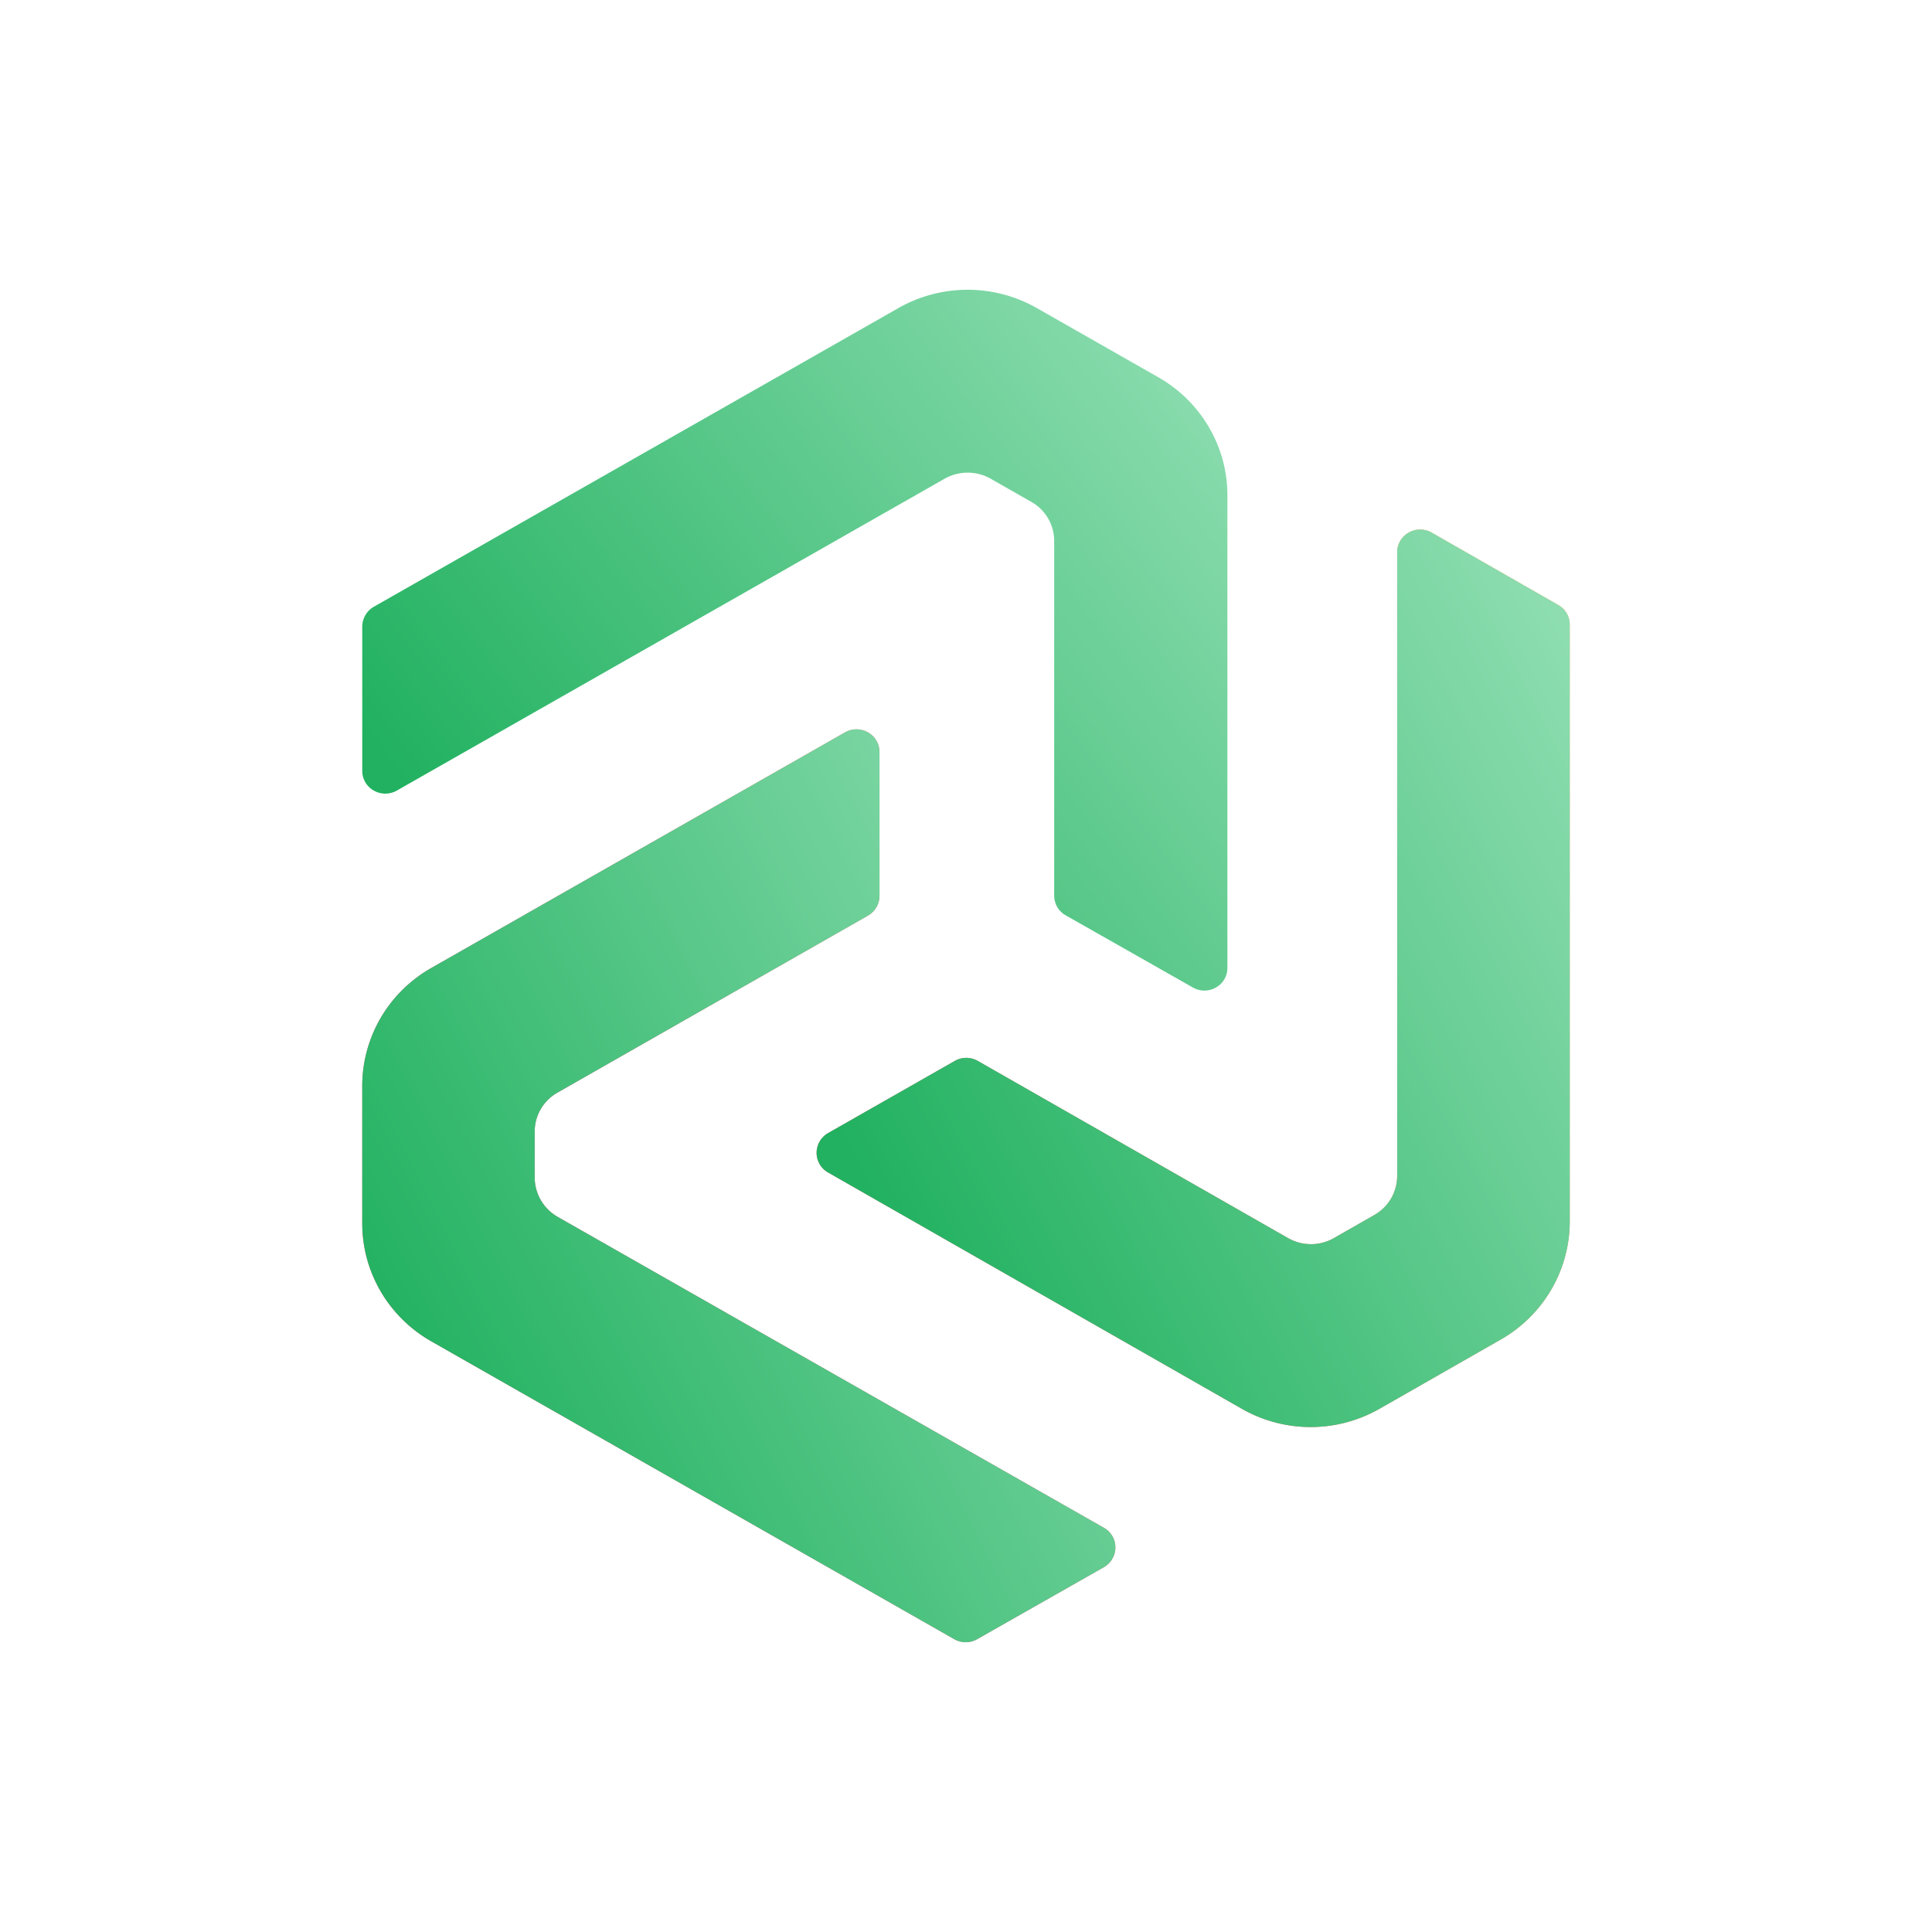
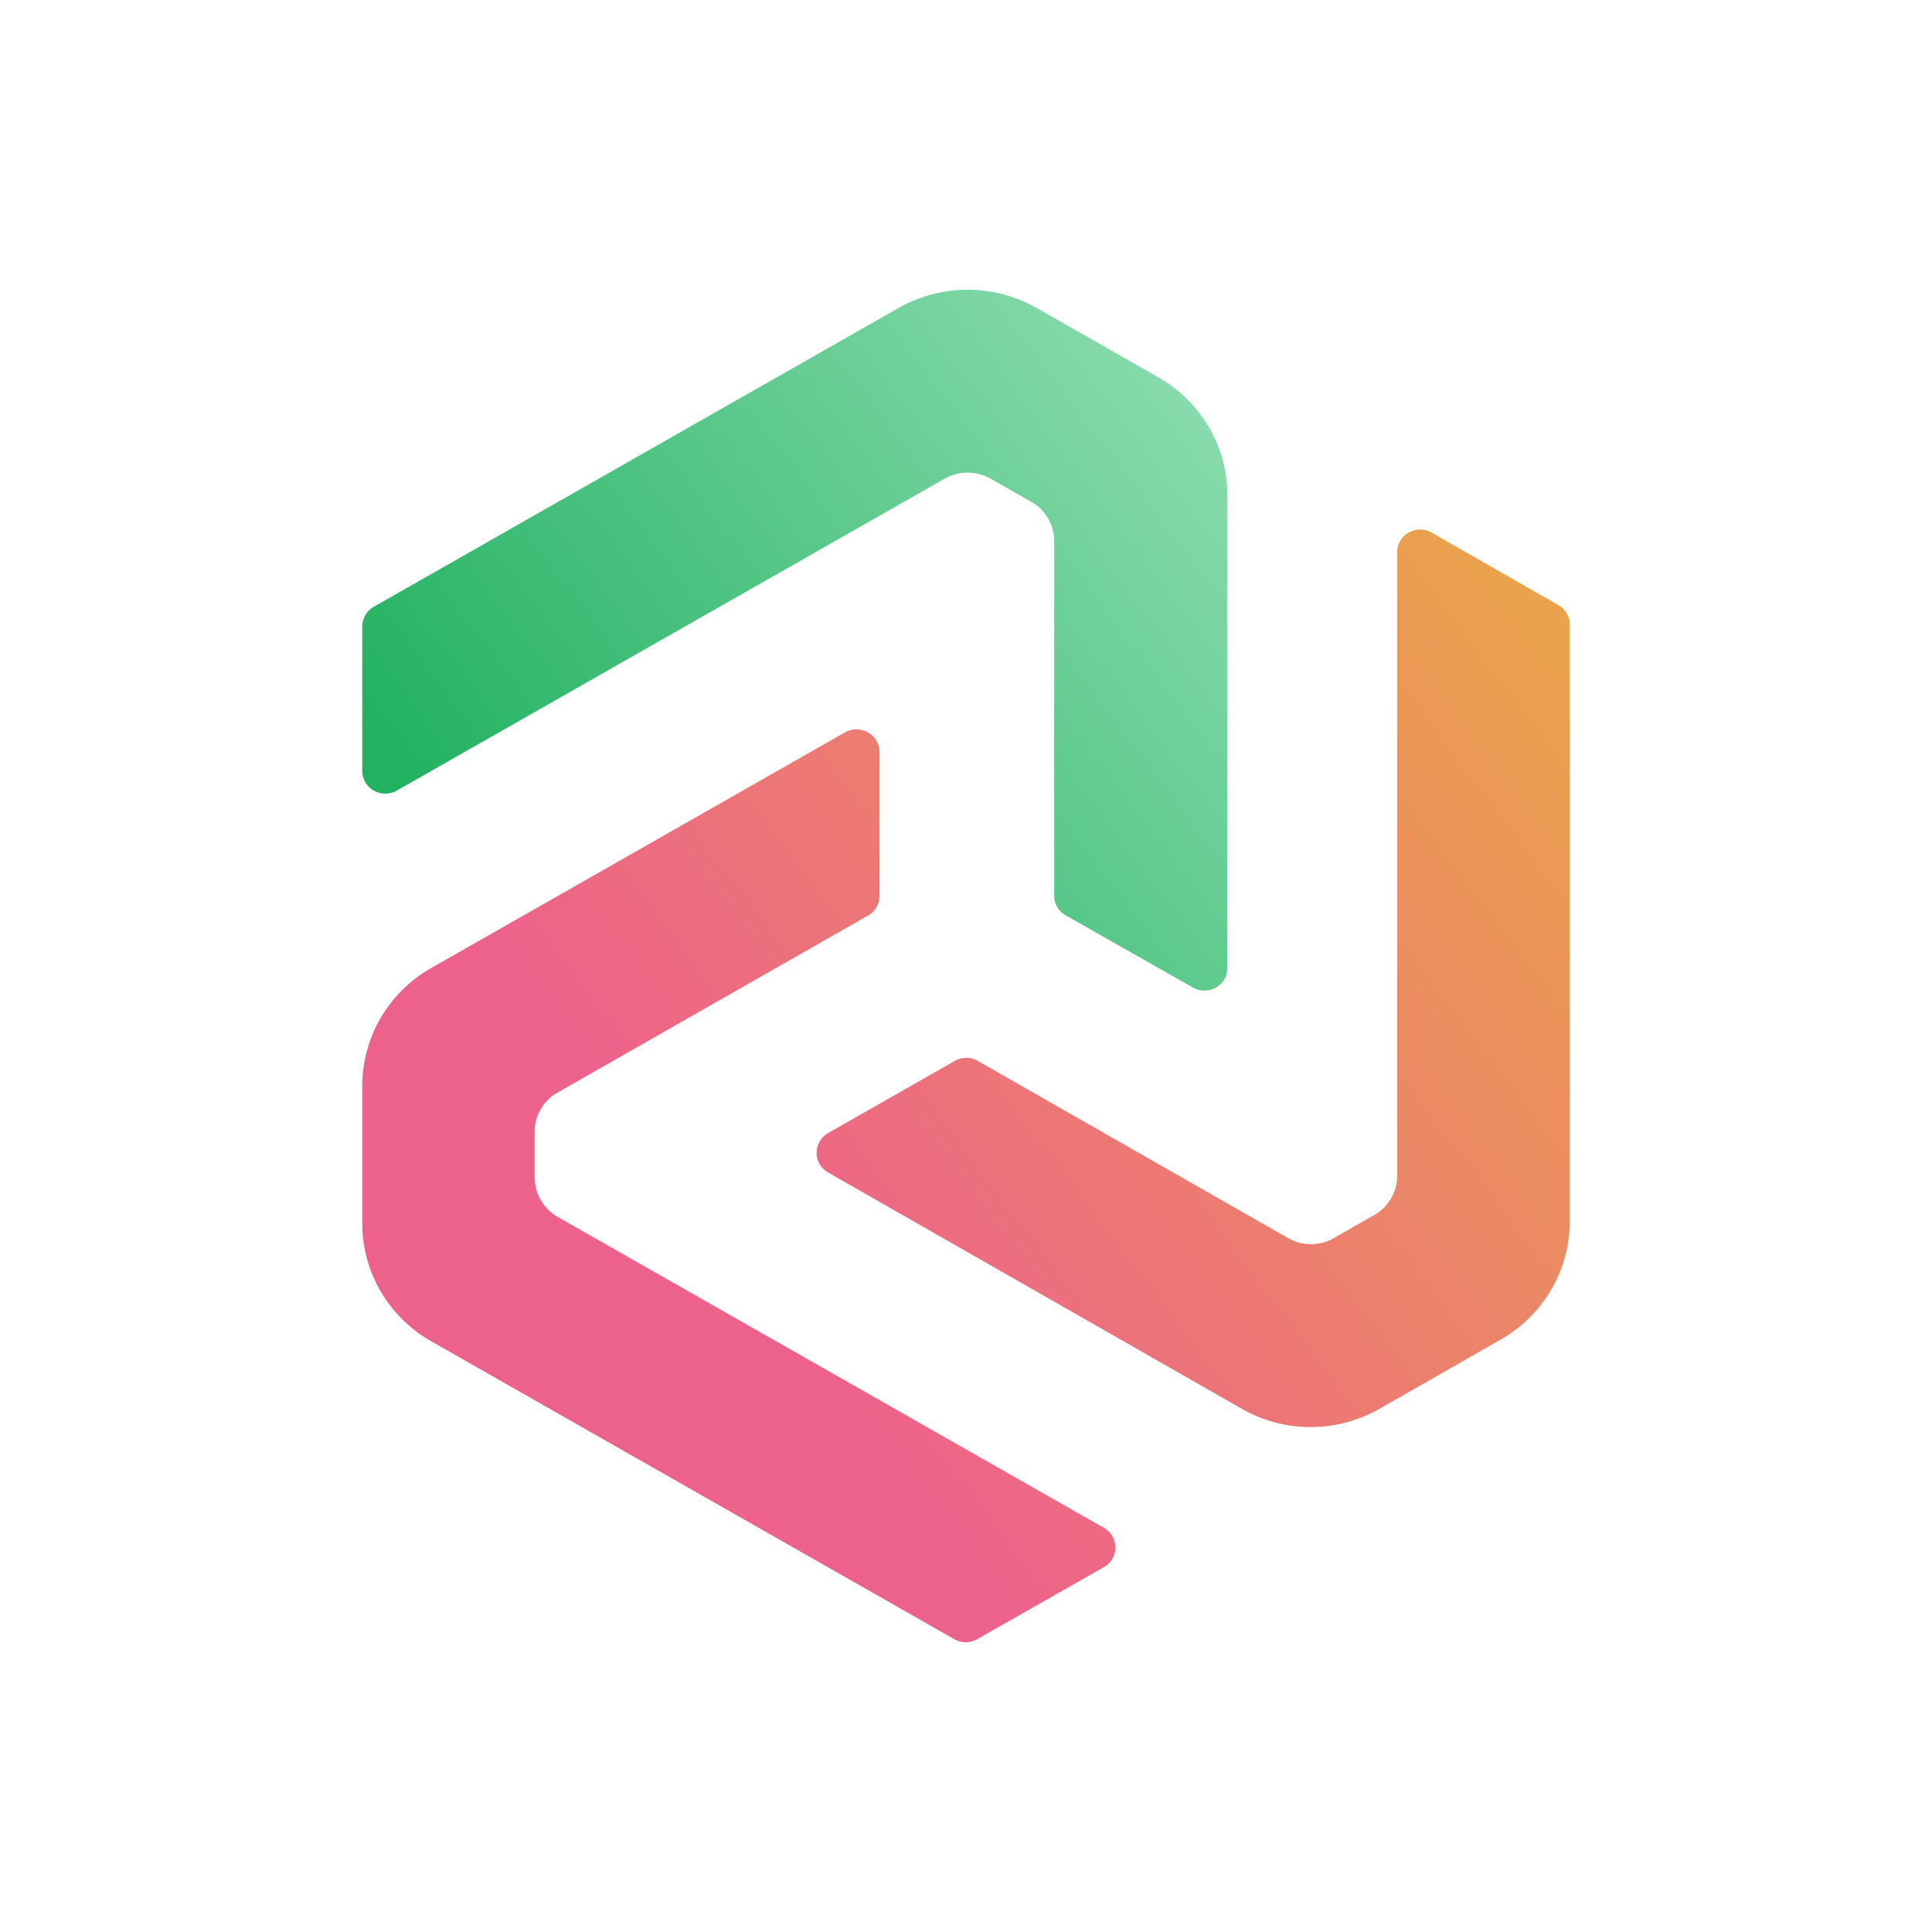
<svg xmlns="http://www.w3.org/2000/svg" width="40" height="40" fill="none">
  <path fill="url(#a)" d="M11.07 24.381v-.95a.927.927 0 0 1 .476-.812l6.424-3.662a.474.474 0 0 0 .239-.407v-2.984a.465.465 0 0 0-.239-.403.48.48 0 0 0-.473-.001l-8.569 4.88a2.838 2.838 0 0 0-1.045 1.03c-.25.43-.383.915-.383 1.41v2.848c0 .494.132.98.383 1.409.25.428.611.784 1.045 1.031l10.828 6.167a.48.48 0 0 0 .476 0l2.624-1.491a.473.473 0 0 0 .237-.407.467.467 0 0 0-.237-.407l-11.31-6.438a.943.943 0 0 1-.476-.813Z" />
-   <path fill="url(#b)" d="M11.07 24.381v-.95a.927.927 0 0 1 .476-.812l6.424-3.662a.474.474 0 0 0 .239-.407v-2.984a.465.465 0 0 0-.239-.403.48.48 0 0 0-.473-.001l-8.569 4.88a2.838 2.838 0 0 0-1.045 1.03c-.25.43-.383.915-.383 1.41v2.848c0 .494.132.98.383 1.409.25.428.611.784 1.045 1.031l10.828 6.167a.48.48 0 0 0 .476 0l2.624-1.491a.473.473 0 0 0 .237-.407.467.467 0 0 0-.237-.407l-11.31-6.438a.943.943 0 0 1-.476-.813Z" />
  <path fill="url(#c)" d="M28.927 11.433v12.91a.93.93 0 0 1-.476.814l-.833.476a.958.958 0 0 1-.95 0l-6.424-3.668a.48.48 0 0 0-.476 0l-2.623 1.494a.474.474 0 0 0-.238.408.467.467 0 0 0 .238.408l8.563 4.891a2.876 2.876 0 0 0 2.856 0l2.498-1.427a2.837 2.837 0 0 0 1.051-1.032c.253-.43.386-.917.387-1.414V12.935a.465.465 0 0 0-.237-.408l-2.622-1.5a.48.48 0 0 0-.65.171.467.467 0 0 0-.064.235Z" />
-   <path fill="url(#d)" d="M28.927 11.433v12.91a.93.93 0 0 1-.476.814l-.833.476a.958.958 0 0 1-.95 0l-6.424-3.668a.48.48 0 0 0-.476 0l-2.623 1.494a.474.474 0 0 0-.238.408.467.467 0 0 0 .238.408l8.563 4.891a2.876 2.876 0 0 0 2.856 0l2.498-1.427a2.837 2.837 0 0 0 1.051-1.032c.253-.43.386-.917.387-1.414V12.935a.465.465 0 0 0-.237-.408l-2.622-1.5a.48.48 0 0 0-.65.171.467.467 0 0 0-.064.235Z" />
  <path fill="url(#e)" d="m20.512 9.912.836.476a.932.932 0 0 1 .478.815v7.34a.465.465 0 0 0 .238.408l2.633 1.494a.481.481 0 0 0 .652-.17.464.464 0 0 0 .063-.236v-9.787c0-.496-.133-.984-.386-1.413a2.843 2.843 0 0 0-1.053-1.033l-2.507-1.428a2.897 2.897 0 0 0-2.865 0L7.738 12.563a.477.477 0 0 0-.238.407v2.99a.466.466 0 0 0 .239.408.483.483 0 0 0 .477 0l11.34-6.456a.967.967 0 0 1 .956 0Z" />
  <defs>
    <linearGradient id="a" x1="8.366" x2="32.354" y1="31.826" y2="13.524" gradientUnits="userSpaceOnUse">
      <stop offset=".3" stop-color="#ED628A" />
      <stop offset="1" stop-color="#EAA549" />
    </linearGradient>
    <linearGradient id="b" x1="4.448" x2="30.98" y1="40.835" y2="27.294" gradientUnits="userSpaceOnUse">
      <stop offset=".3" stop-color="#21B160" />
      <stop offset="1" stop-color="#9CE3BB" />
    </linearGradient>
    <linearGradient id="c" x1="10.168" x2="35.027" y1="34.256" y2="15.335" gradientUnits="userSpaceOnUse">
      <stop offset=".3" stop-color="#ED628A" />
      <stop offset="1" stop-color="#EAA549" />
    </linearGradient>
    <linearGradient id="d" x1="13.855" x2="40.2" y1="36.265" y2="22.59" gradientUnits="userSpaceOnUse">
      <stop offset=".3" stop-color="#21B160" />
      <stop offset="1" stop-color="#9CE3BB" />
    </linearGradient>
    <linearGradient id="e" x1="3.994" x2="28.259" y1="25.756" y2="7.224" gradientUnits="userSpaceOnUse">
      <stop offset=".3" stop-color="#21B160" />
      <stop offset="1" stop-color="#9CE3BB" />
    </linearGradient>
  </defs>
</svg>